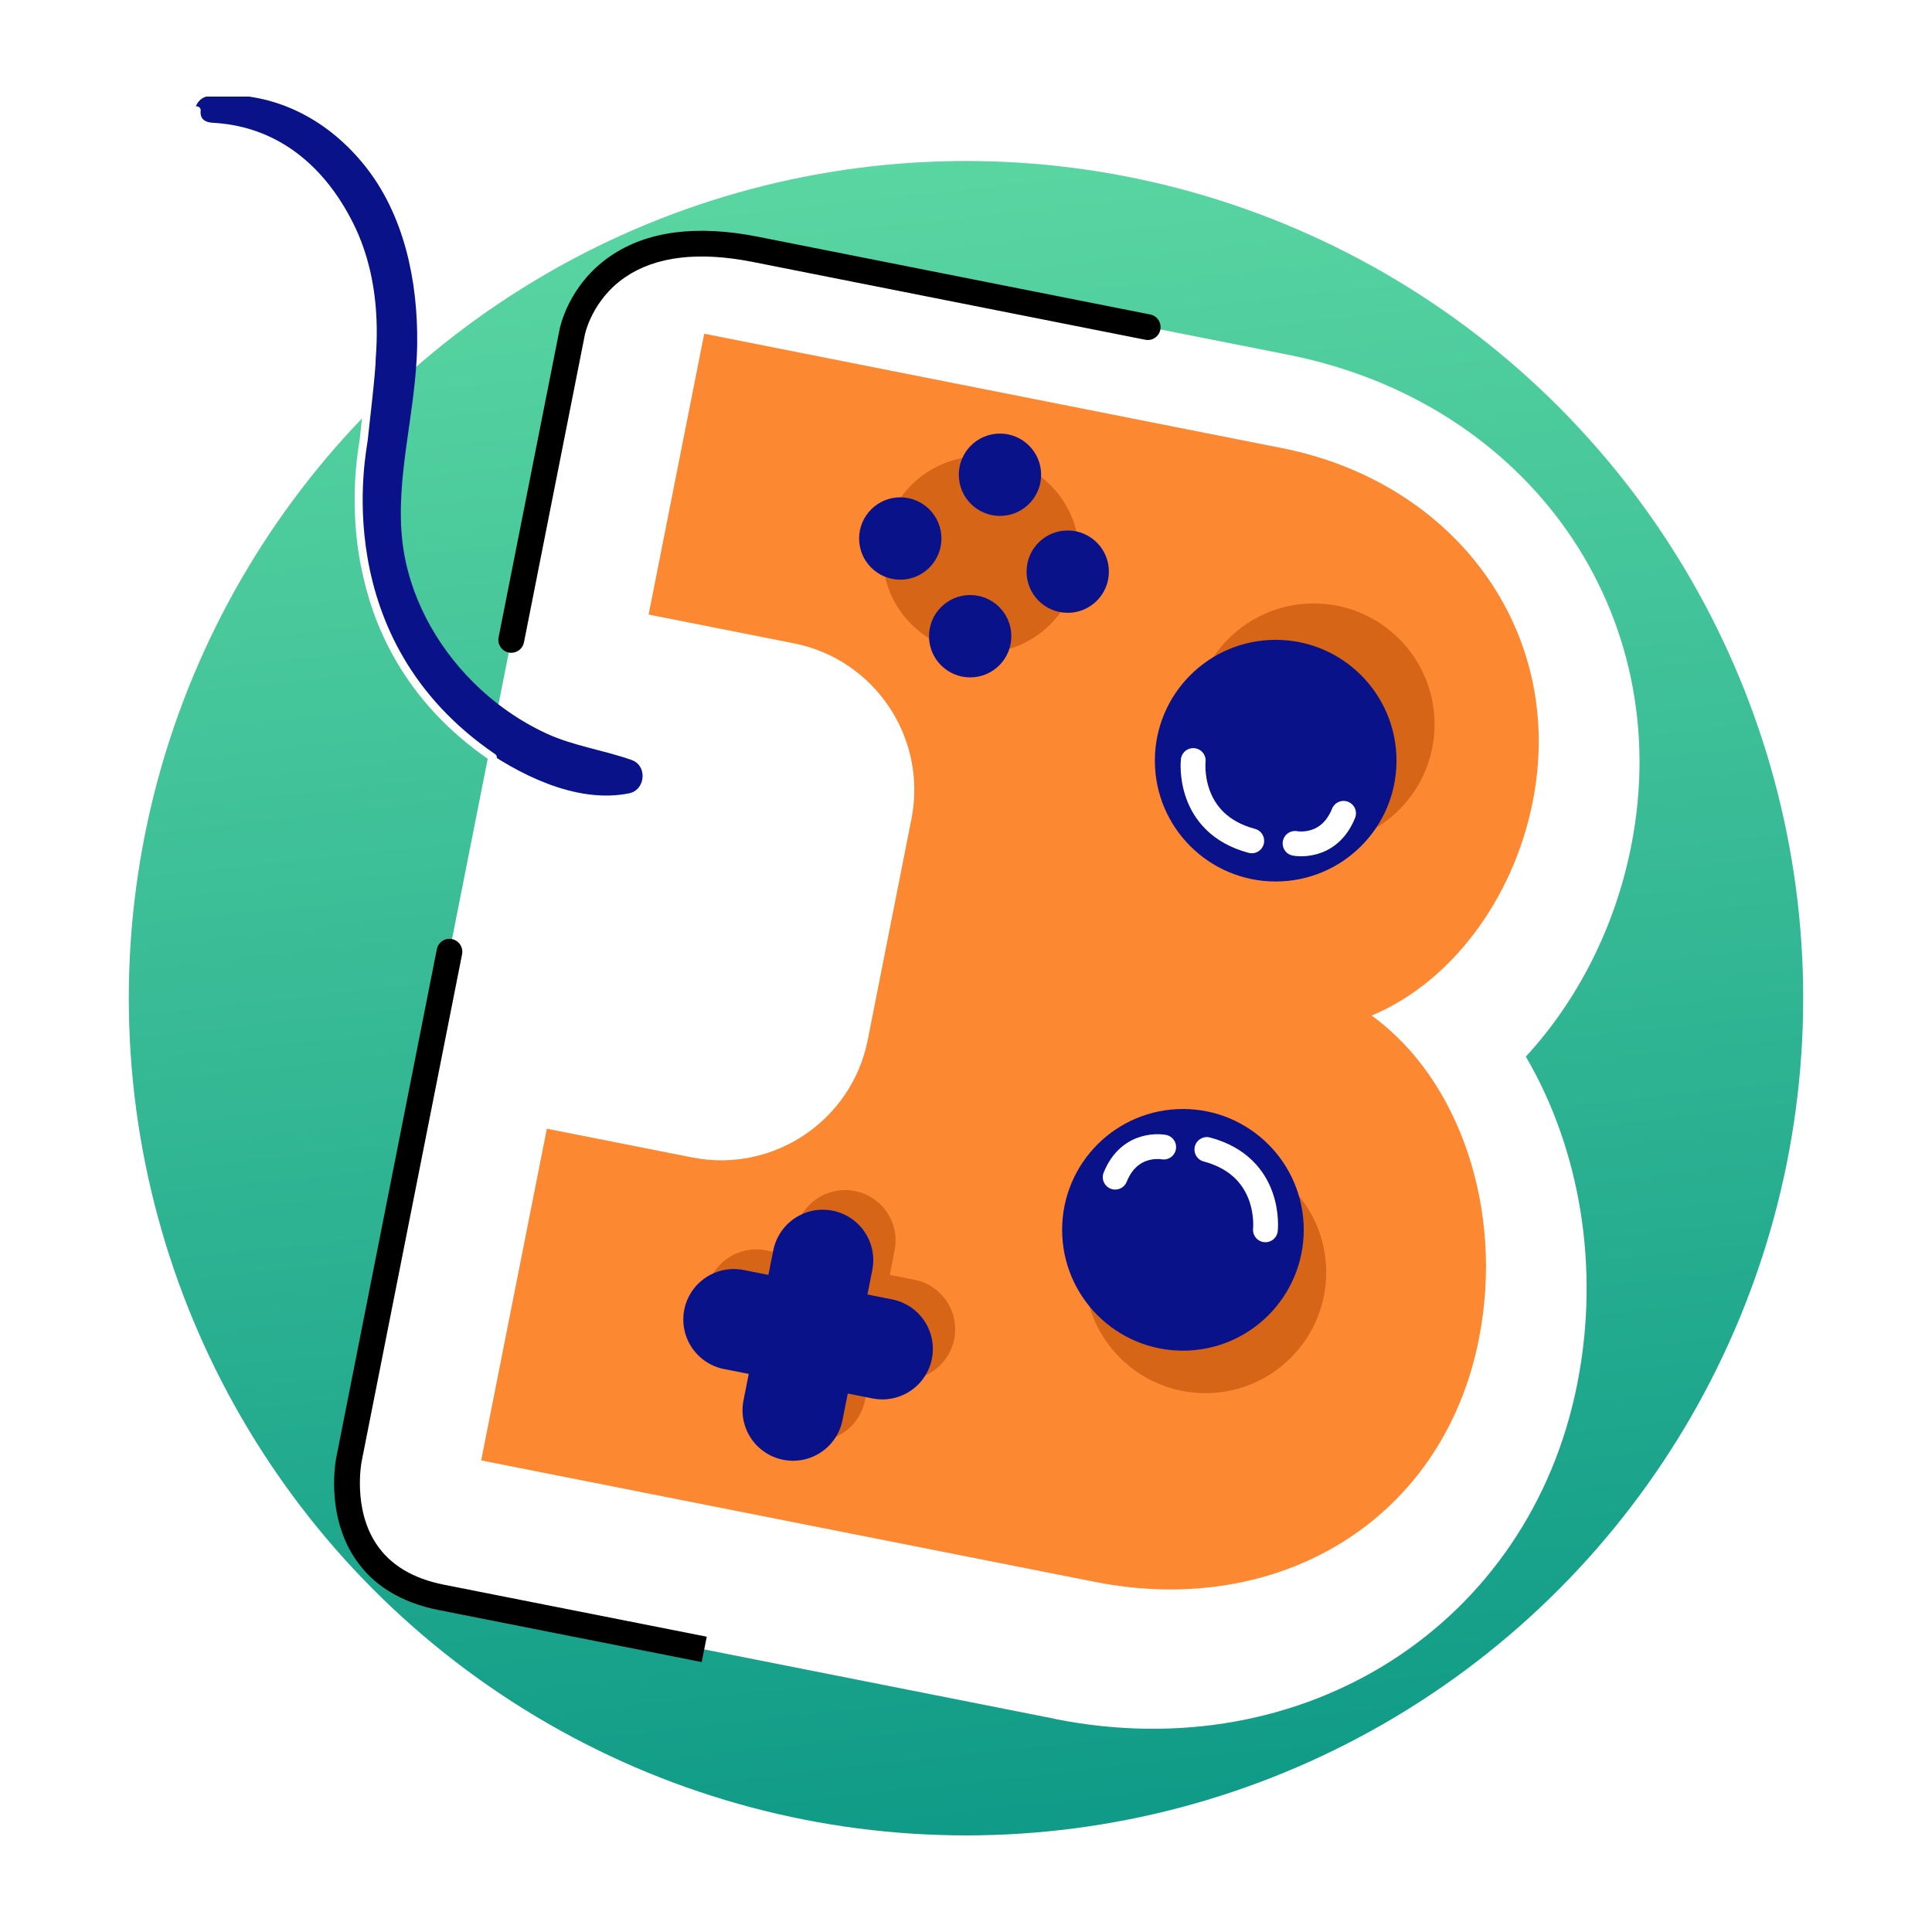
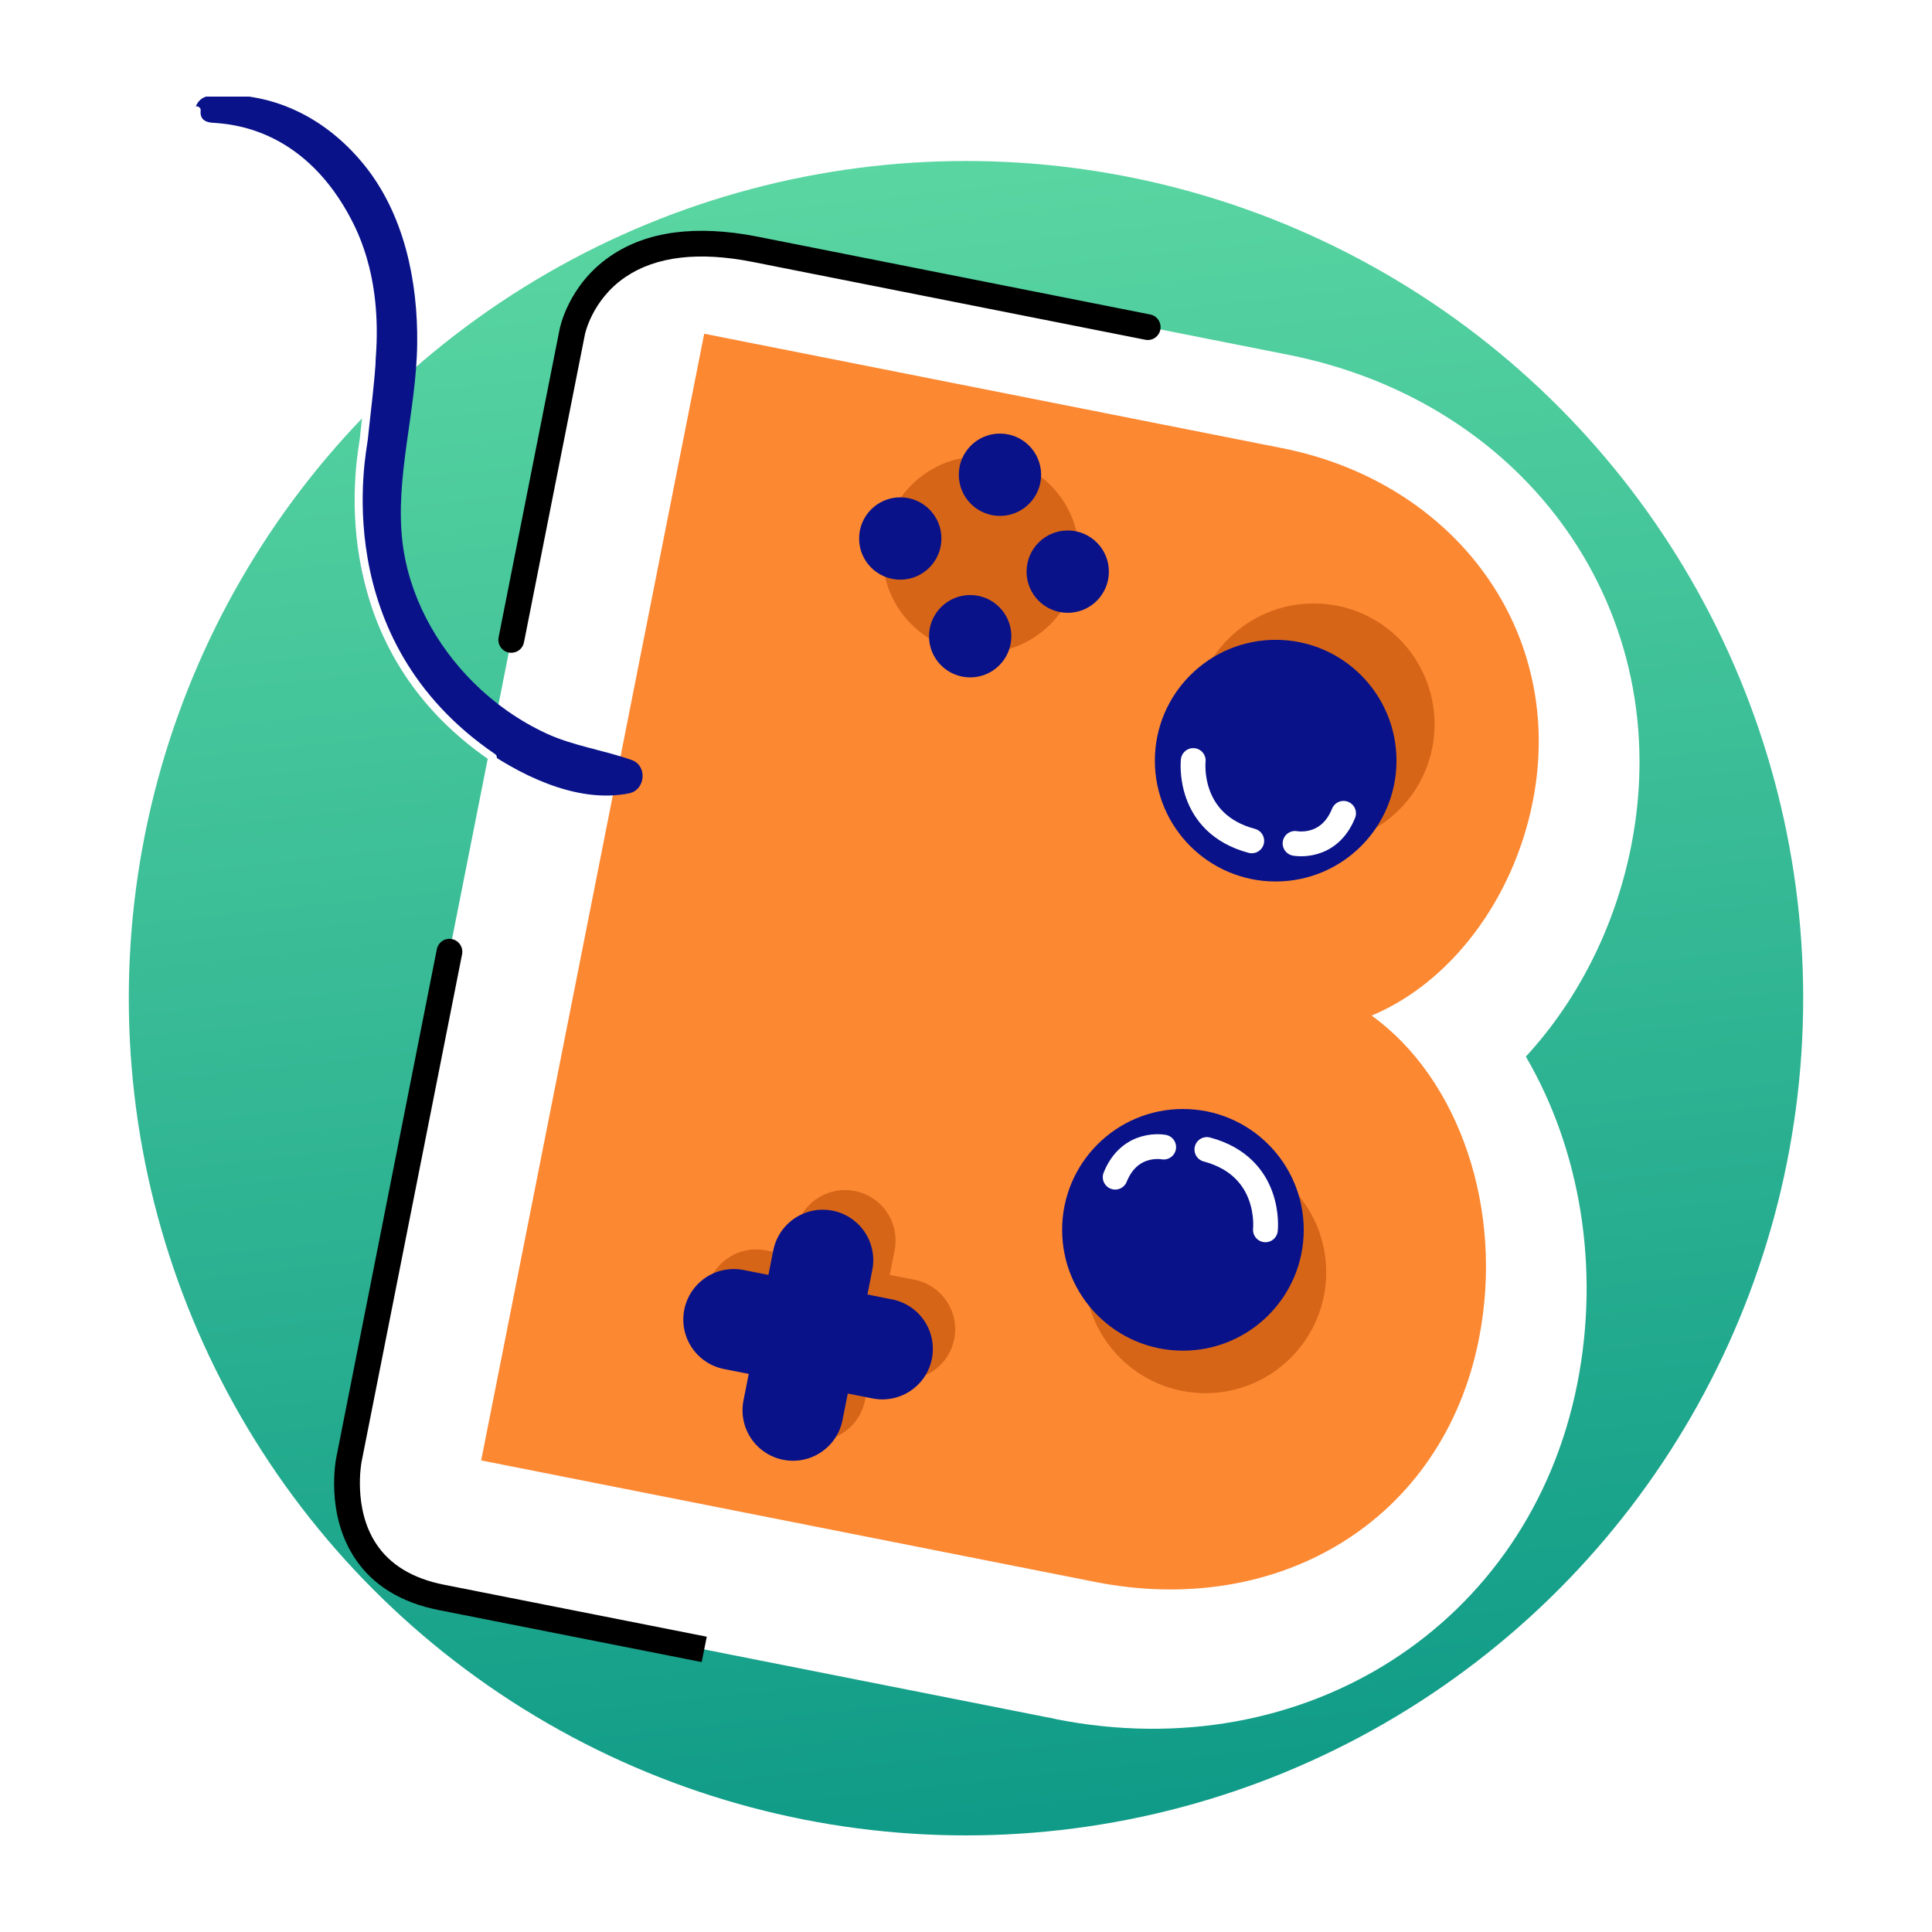
<svg xmlns="http://www.w3.org/2000/svg" width="120" height="120" viewBox="0 0 120 120" fill="none">
  <rect width="120" height="120" fill="white" />
  <circle cx="60" cy="62" r="52" fill="url(#paint0_linear_3978_2840)" />
  <g clip-path="url(#clip0_3978_2840)">
-     <path d="M65.547 106.765L27.422 99.218C23.471 98.438 20.898 94.594 21.678 90.642L35.532 20.67C36.312 16.718 40.156 14.145 44.106 14.925L79.998 22.032C95.005 25.004 104.169 38.13 101.314 52.559C100.318 57.582 97.994 62.132 94.773 65.627C98.135 71.381 99.396 78.72 97.969 85.943C95.014 100.895 81.069 109.854 65.547 106.773V106.765ZM37.425 86.308L68.386 92.435C76.113 93.963 82.248 90.21 83.659 83.087C84.796 77.334 82.621 72.327 79.882 70.351C77.732 68.807 76.595 66.217 76.902 63.585C77.209 60.953 78.911 58.695 81.359 57.682C83.559 56.769 86.157 53.954 87.004 49.712C88.265 43.344 84.132 37.723 77.176 36.345L48.448 30.658L37.433 86.308H37.425ZM64.136 88.359L49.635 85.486C45.684 84.706 43.111 80.862 43.891 76.91L45.9 66.773C46.68 62.821 50.523 60.247 54.474 61.028L68.975 63.9C75.715 65.237 80.114 71.812 78.786 78.554C77.45 85.295 70.884 89.696 64.136 88.367V88.359ZM67.066 61.335L54.897 58.927C50.946 58.147 48.373 54.303 49.153 50.351L50.838 41.833C51.618 37.881 55.462 35.307 59.413 36.088L71.581 38.495C77.981 39.766 82.007 45.768 80.737 52.178C79.467 58.579 73.457 62.605 67.058 61.335H67.066Z" fill="white" />
+     <path d="M65.547 106.765L27.422 99.218C23.471 98.438 20.898 94.594 21.678 90.642L35.532 20.67C36.312 16.718 40.156 14.145 44.106 14.925L79.998 22.032C95.005 25.004 104.169 38.13 101.314 52.559C100.318 57.582 97.994 62.132 94.773 65.627C98.135 71.381 99.396 78.72 97.969 85.943C95.014 100.895 81.069 109.854 65.547 106.773V106.765ZM37.425 86.308L68.386 92.435C76.113 93.963 82.248 90.21 83.659 83.087C84.796 77.334 82.621 72.327 79.882 70.351C77.732 68.807 76.595 66.217 76.902 63.585C77.209 60.953 78.911 58.695 81.359 57.682C83.559 56.769 86.157 53.954 87.004 49.712C88.265 43.344 84.132 37.723 77.176 36.345L48.448 30.658L37.433 86.308H37.425ZM64.136 88.359L49.635 85.486C45.684 84.706 43.111 80.862 43.891 76.91L45.9 66.773L68.975 63.9C75.715 65.237 80.114 71.812 78.786 78.554C77.45 85.295 70.884 89.696 64.136 88.367V88.359ZM67.066 61.335L54.897 58.927C50.946 58.147 48.373 54.303 49.153 50.351L50.838 41.833C51.618 37.881 55.462 35.307 59.413 36.088L71.581 38.495C77.981 39.766 82.007 45.768 80.737 52.178C79.467 58.579 73.457 62.605 67.058 61.335H67.066Z" fill="white" />
    <path d="M91.859 83.162C89.634 94.42 79.466 100.522 68.011 98.255L29.887 90.709L43.74 20.729L79.632 27.835C90.381 29.961 97.287 39.234 95.204 49.778C93.983 55.964 90.016 61.078 85.193 63.078C90.63 66.997 93.444 75.142 91.859 83.153V83.162ZM59.047 41.883L57.361 50.401L69.53 52.809C71.962 53.29 74.153 51.829 74.635 49.396C75.116 46.964 73.655 44.78 71.223 44.29L59.055 41.883H59.047ZM72.676 75.773C73.24 72.933 71.448 70.26 68.609 69.695L54.108 66.823L52.099 76.96L66.6 79.833C69.439 80.397 72.112 78.604 72.676 75.764V75.773Z" fill="#FC8832" />
    <path d="M81.921 62.638C84.545 49.373 78.688 37.04 68.839 35.091C58.99 33.142 48.88 42.316 46.256 55.581C43.633 68.845 49.49 81.178 59.338 83.127C69.187 85.076 79.298 75.902 81.921 62.638Z" fill="#FC8832" />
    <path d="M31.756 40.546C31.706 40.546 31.657 40.546 31.598 40.529C31.167 40.446 30.885 40.023 30.968 39.591L34.744 20.521C34.761 20.421 35.267 17.714 37.915 15.905C40.181 14.352 43.261 13.953 47.062 14.701L71.441 19.533C71.873 19.616 72.155 20.039 72.072 20.471C71.989 20.902 71.574 21.193 71.134 21.102L46.755 16.27C43.402 15.606 40.737 15.921 38.845 17.208C36.753 18.628 36.321 20.794 36.321 20.819L32.545 39.898C32.47 40.28 32.138 40.546 31.756 40.546Z" fill="black" />
    <path d="M74.869 86.532C79.013 86.532 82.373 83.172 82.373 79.027C82.373 74.882 79.013 71.522 74.869 71.522C70.725 71.522 67.365 74.882 67.365 79.027C67.365 83.172 70.725 86.532 74.869 86.532Z" fill="#D66518" />
    <path d="M73.474 83.892C77.619 83.892 80.978 80.532 80.978 76.387C80.978 72.242 77.619 68.882 73.474 68.882C69.33 68.882 65.971 72.242 65.971 76.387C65.971 80.532 69.33 83.892 73.474 83.892Z" fill="#091289" />
    <path d="M78.597 76.387C78.597 76.387 79.037 72.485 74.961 71.397" stroke="white" stroke-width="1.54" stroke-linecap="round" stroke-linejoin="round" />
    <path d="M72.279 71.248C72.279 71.248 70.187 70.833 69.266 73.116" stroke="white" stroke-width="1.54" stroke-linecap="round" stroke-linejoin="round" />
    <path d="M81.599 52.493C85.744 52.493 89.103 49.133 89.103 44.988C89.103 40.843 85.744 37.482 81.599 37.482C77.455 37.482 74.096 40.843 74.096 44.988C74.096 49.133 77.455 52.493 81.599 52.493Z" fill="#D66518" />
    <path d="M79.234 54.751C83.378 54.751 86.738 51.391 86.738 47.246C86.738 43.101 83.378 39.741 79.234 39.741C75.09 39.741 71.731 43.101 71.731 47.246C71.731 51.391 75.09 54.751 79.234 54.751Z" fill="#091289" />
    <path d="M74.114 47.238C74.114 47.238 73.674 51.14 77.749 52.227" stroke="white" stroke-width="1.54" stroke-linecap="round" stroke-linejoin="round" />
    <path d="M80.438 52.385C80.438 52.385 82.529 52.8 83.451 50.517" stroke="white" stroke-width="1.54" stroke-linecap="round" stroke-linejoin="round" />
-     <path d="M31.211 69.561L37.527 37.626L49.309 39.958C54.334 40.952 57.606 45.839 56.612 50.864L53.898 64.588C52.904 69.613 48.017 72.886 42.993 71.892L31.211 69.561Z" fill="white" />
    <path d="M60.924 40.562C64.298 40.562 67.033 37.827 67.033 34.452C67.033 31.077 64.298 28.341 60.924 28.341C57.55 28.341 54.815 31.077 54.815 34.452C54.815 37.827 57.55 40.562 60.924 40.562Z" fill="#D66518" />
    <path d="M62.109 32.044C63.521 32.044 64.666 30.899 64.666 29.487C64.666 28.075 63.521 26.93 62.109 26.93C60.697 26.93 59.553 28.075 59.553 29.487C59.553 30.899 60.697 32.044 62.109 32.044Z" fill="#091289" />
    <path d="M55.918 36.004C57.33 36.004 58.474 34.859 58.474 33.447C58.474 32.035 57.33 30.89 55.918 30.89C54.506 30.89 53.361 32.035 53.361 33.447C53.361 34.859 54.506 36.004 55.918 36.004Z" fill="#091289" />
    <path d="M66.318 38.063C67.73 38.063 68.875 36.919 68.875 35.506C68.875 34.094 67.73 32.949 66.318 32.949C64.906 32.949 63.762 34.094 63.762 35.506C63.762 36.919 64.906 38.063 66.318 38.063Z" fill="#091289" />
    <path d="M60.26 42.074C61.672 42.074 62.816 40.929 62.816 39.517C62.816 38.104 61.672 36.959 60.26 36.959C58.848 36.959 57.703 38.104 57.703 39.517C57.703 40.929 58.848 42.074 60.26 42.074Z" fill="#091289" />
    <path d="M46.971 80.737L56.193 82.564" stroke="#D66518" stroke-width="6.27" stroke-linecap="round" stroke-linejoin="round" />
    <path d="M50.648 86.375L52.491 77.051" stroke="#D66518" stroke-width="6.27" stroke-linecap="round" stroke-linejoin="round" />
    <path d="M45.576 81.957L54.806 83.784" stroke="#091289" stroke-width="6.27" stroke-linecap="round" stroke-linejoin="round" />
    <path d="M49.254 87.595L51.105 78.272" stroke="#091289" stroke-width="6.27" stroke-linecap="round" stroke-linejoin="round" />
    <path d="M13.079 6.523C16.673 6.174 19.885 7.801 22.134 10.558C24.567 13.53 25.38 17.581 25.338 21.334C25.289 25.477 23.944 29.578 24.425 33.721C24.824 37.15 26.559 40.371 28.991 42.787C30.36 44.149 31.946 45.27 33.705 46.083C35.432 46.88 37.283 47.129 39.059 47.752C39.474 47.893 39.408 48.615 38.984 48.707C35.888 49.346 32.394 47.544 29.954 45.776C27.289 43.842 25.172 41.168 23.894 38.13C22.408 34.585 22.558 30.915 23.072 27.179C23.637 23.119 24.11 19.018 22.699 15.058C21.296 11.064 17.569 7.403 13.12 7.386C12.564 7.386 12.522 6.581 13.079 6.523Z" fill="#091289" stroke="#091289" stroke-width="1.15" stroke-miterlimit="10" />
    <path d="M43.592 103.236L27.265 100.007C24.899 99.542 23.14 98.454 22.036 96.777C20.193 93.996 20.865 90.617 20.898 90.476L27.132 58.96C27.215 58.529 27.639 58.238 28.07 58.329C28.502 58.412 28.784 58.836 28.701 59.267L22.459 90.791C22.459 90.791 21.895 93.68 23.372 95.897C24.235 97.201 25.646 98.047 27.572 98.429L43.899 101.659L43.584 103.228L43.592 103.236Z" fill="black" />
    <path d="M12.216 6.855C12.216 6.855 12.042 7.81 13.204 7.876C14.374 7.951 18.5 8.233 21.372 13.331C21.787 14.111 23.497 16.942 23.09 22.206C23.09 23.078 22.658 26.614 22.592 27.303C22.526 27.993 19.969 39.79 30.61 47.046" stroke="white" stroke-width="0.5" stroke-linecap="round" stroke-linejoin="round" />
  </g>
  <defs>
    <linearGradient id="paint0_linear_3978_2840" x1="46" y1="-3.5" x2="60" y2="124" gradientUnits="userSpaceOnUse">
      <stop stop-color="#64DEA5" />
      <stop offset="1" stop-color="#089585" />
    </linearGradient>
    <clipPath id="clip0_3978_2840">
      <rect width="97" height="107" fill="white" transform="translate(12 6)" />
    </clipPath>
  </defs>
</svg>